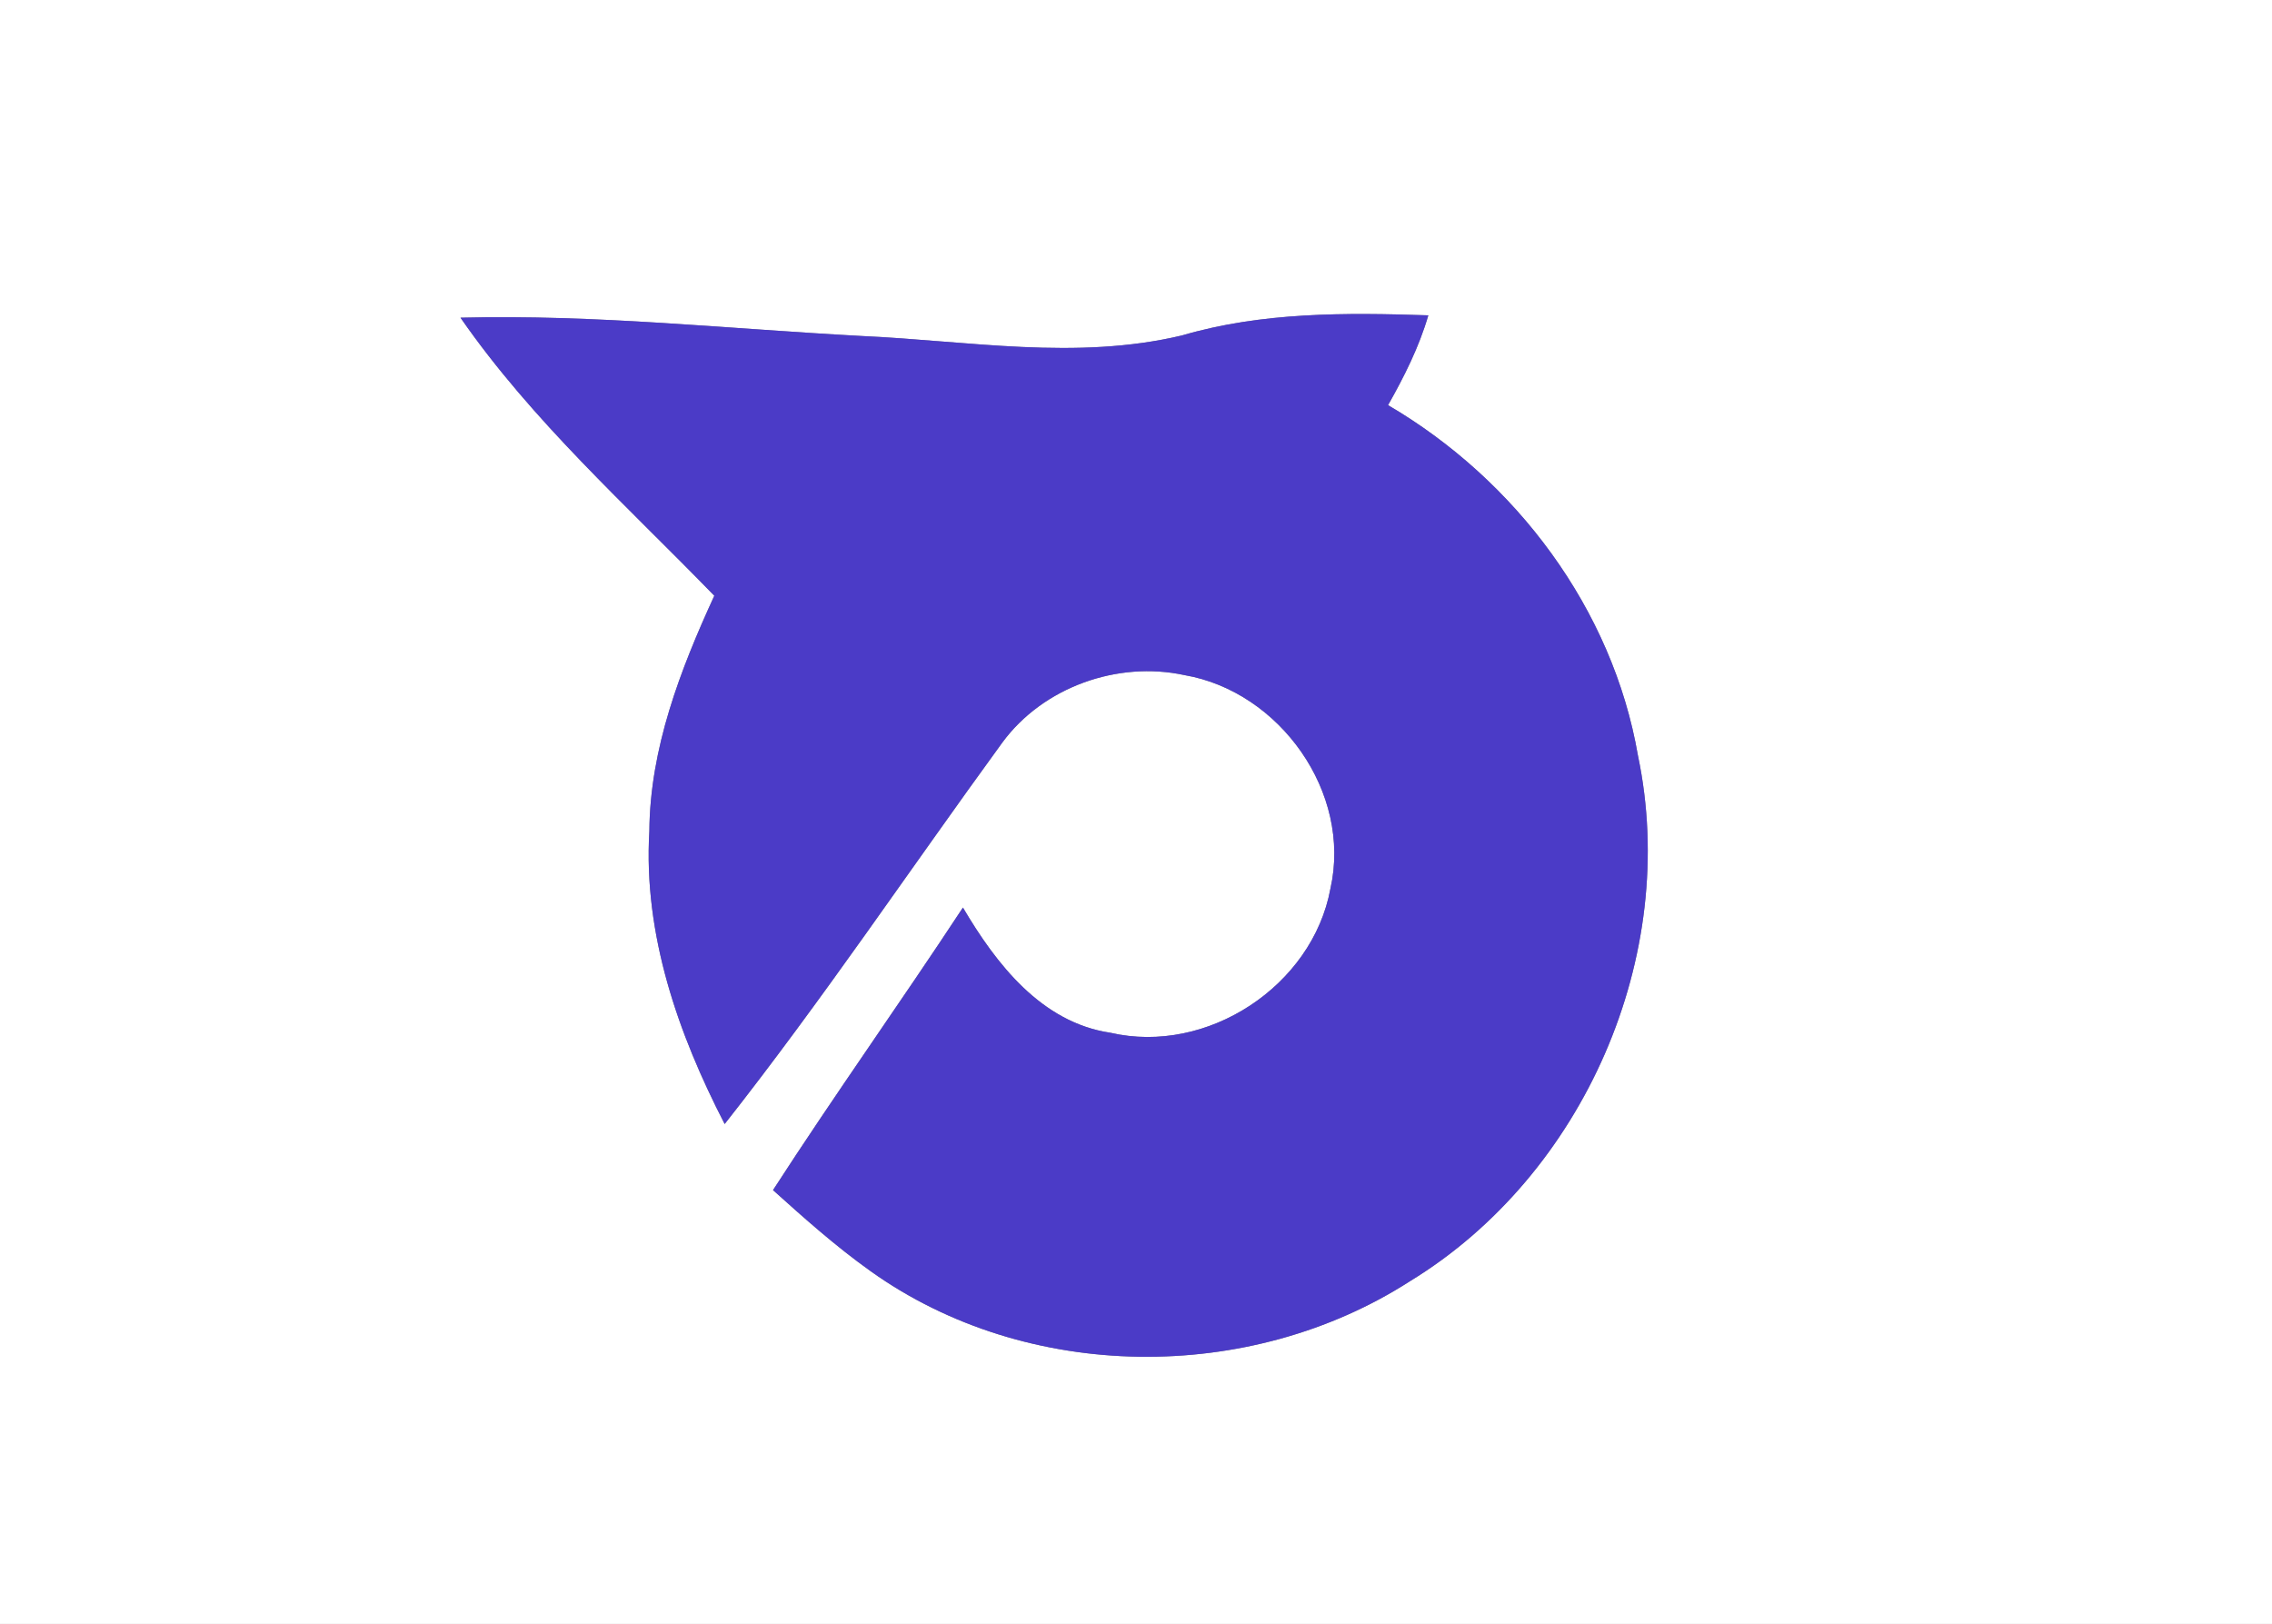
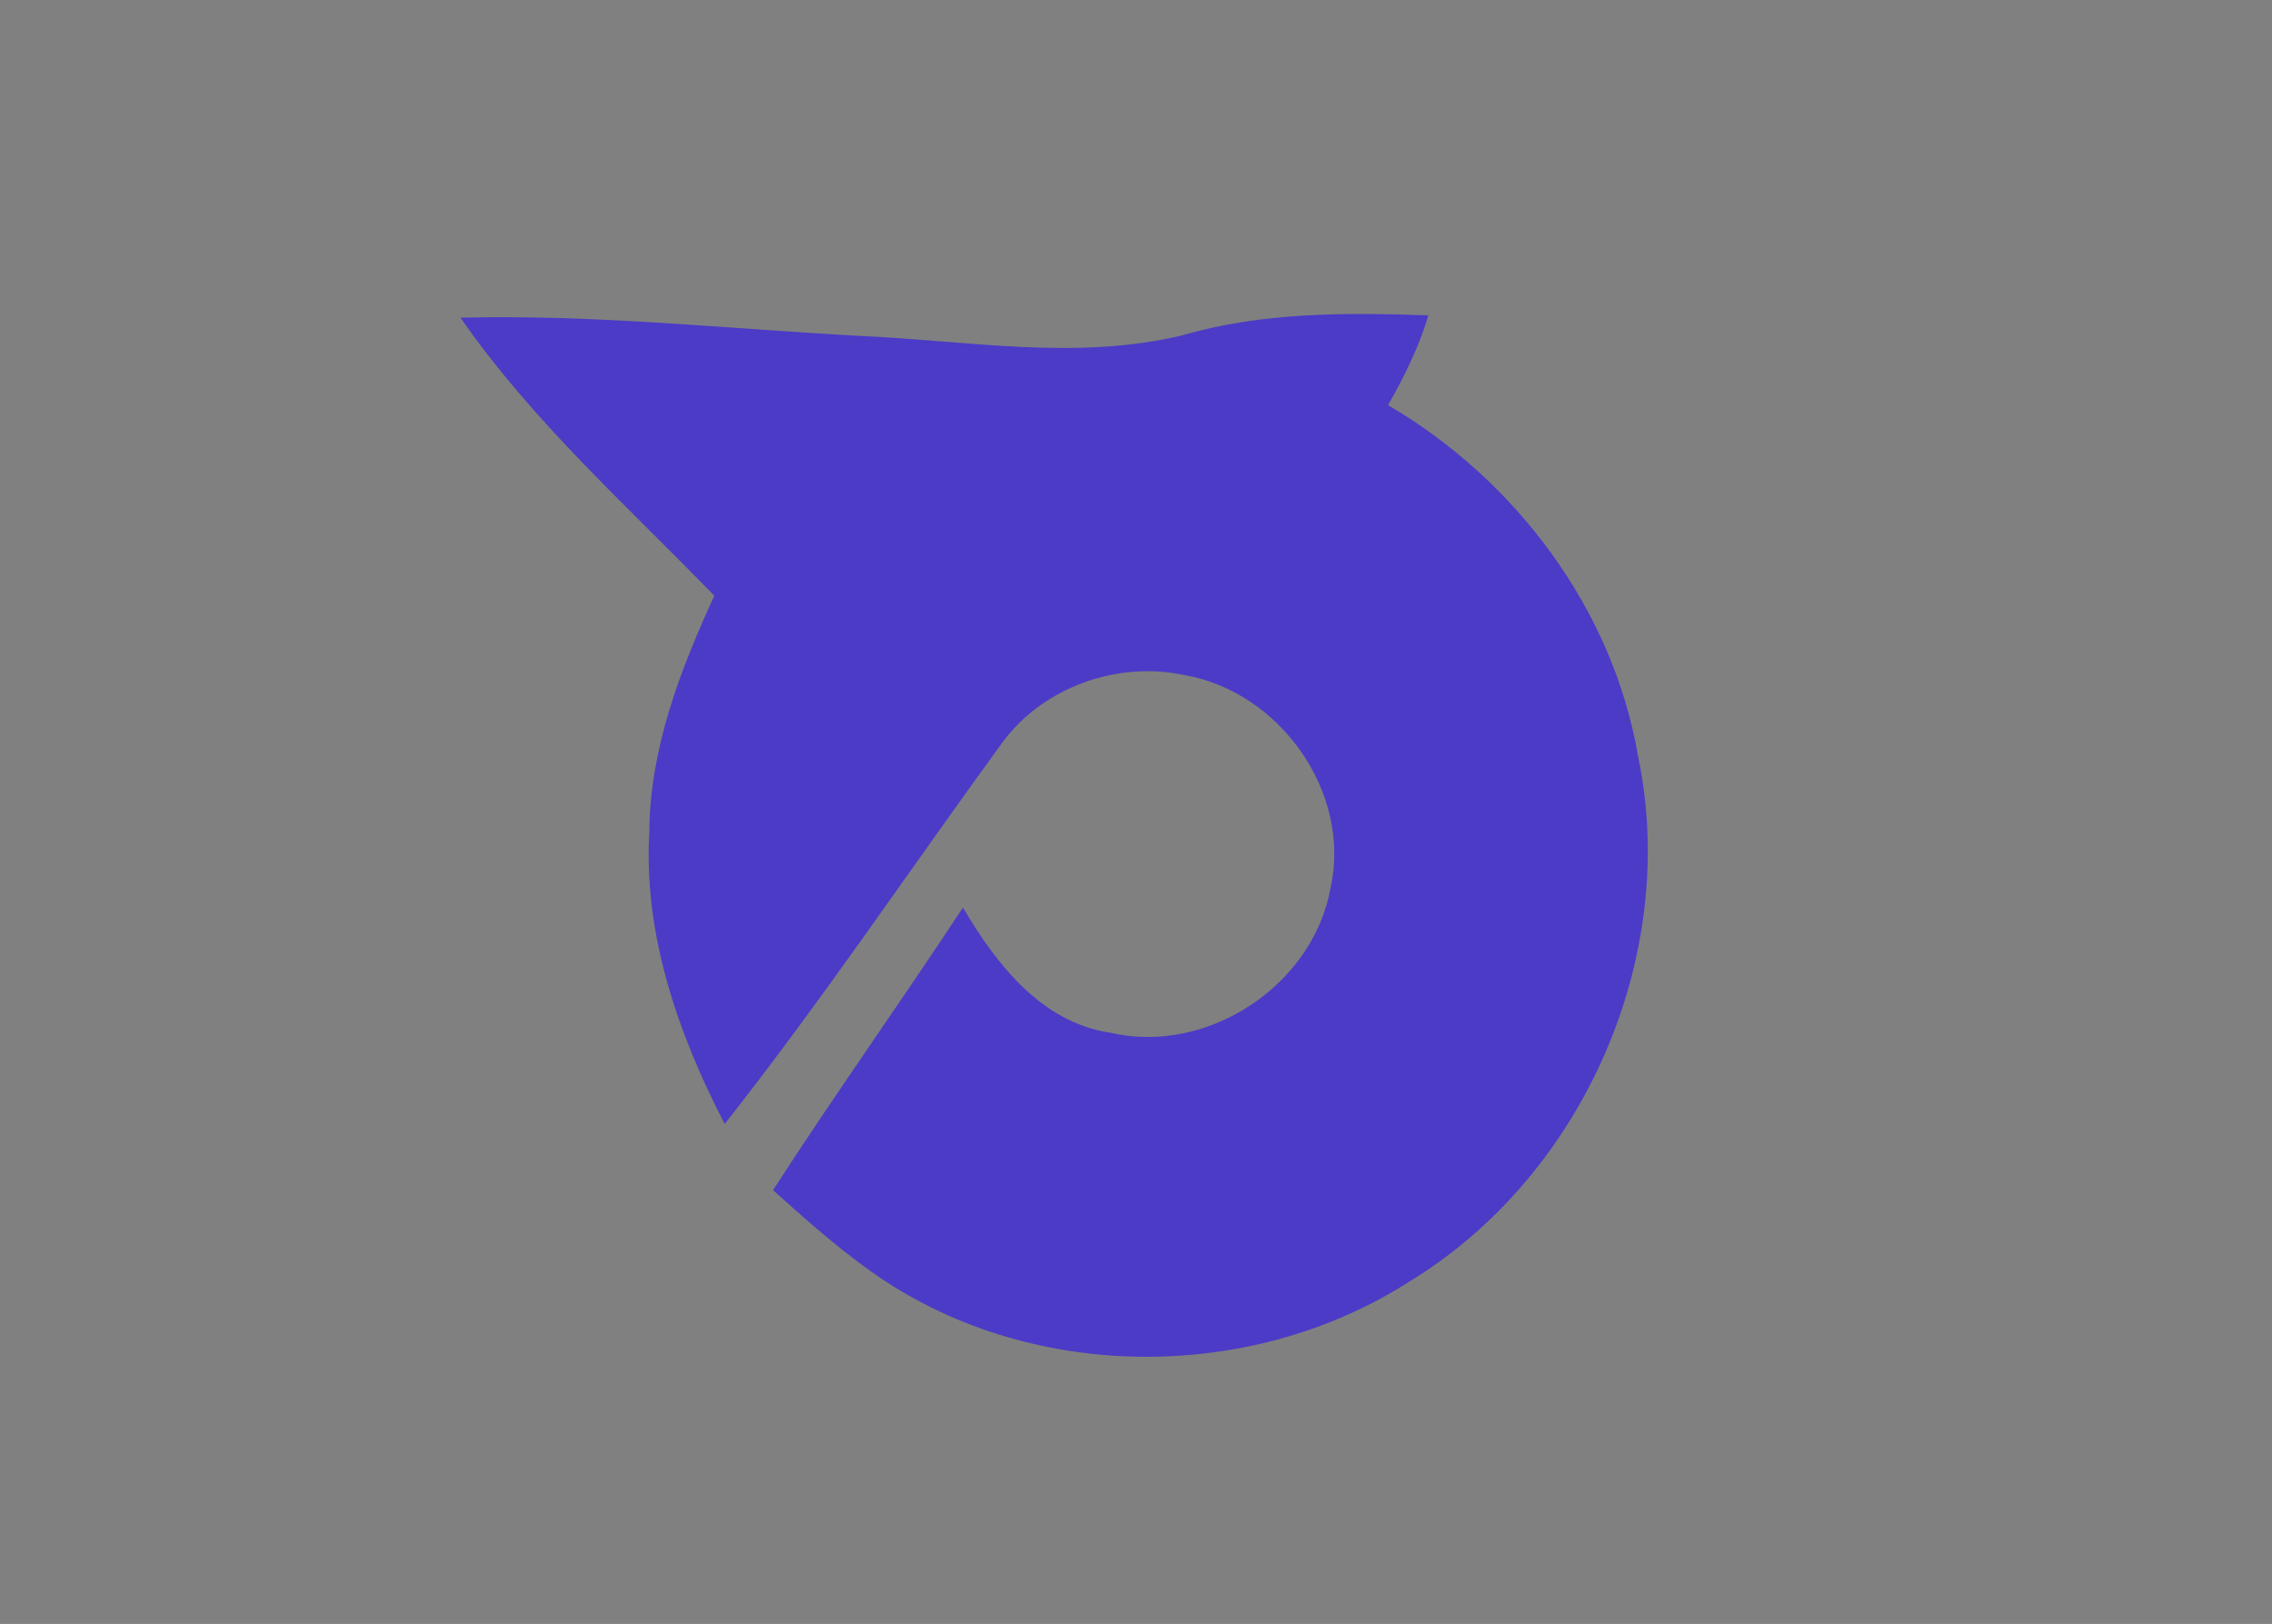
<svg xmlns="http://www.w3.org/2000/svg" width="298pt" height="213pt" viewBox="0 0 298 213" version="1.1">
  <rect x="0" y="0" width="298" height="213" fill="#808080" stroke="none" />
  <g id="#ffffffff">
-     <path fill="#ffffff" opacity="1.00" d=" M 0.00 0.00 L 298.00 0.00 L 298.00 213.00 L 0.00 213.00 L 0.00 0.00 M 60.40 41.67 C 69.80 55.23 82.25 66.34 93.69 78.14 C 89.22 87.87 85.25 98.17 85.17 109.03 C 84.37 122.54 88.94 135.60 95.05 147.43 C 107.82 131.22 119.32 114.07 131.47 97.39 C 136.82 90.12 146.58 86.65 155.36 88.55 C 167.86 90.70 177.35 103.97 174.50 116.56 C 172.15 129.32 158.34 138.40 145.64 135.46 C 136.59 134.12 130.65 126.42 126.30 119.04 C 118.12 131.48 109.47 143.60 101.39 156.10 C 105.52 159.82 109.69 163.53 114.23 166.76 C 134.71 181.36 163.92 181.59 184.98 168.02 C 207.75 154.10 220.35 125.33 214.84 99.12 C 211.52 79.85 198.80 62.95 182.06 53.14 C 184.18 49.39 186.13 45.52 187.34 41.36 C 176.51 41.00 165.51 40.92 155.02 44.00 C 141.15 47.30 126.99 44.70 113.00 44.07 C 95.47 43.13 77.96 41.22 60.40 41.67 Z" />
-   </g>
+     </g>
  <g id="#4b3bc7ff">
    <path fill="#4b3bc7" opacity="1.00" d=" M 60.40 41.67 C 77.96 41.22 95.47 43.13 113.00 44.07 C 126.99 44.70 141.15 47.30 155.02 44.00 C 165.51 40.92 176.51 41.00 187.34 41.36 C 186.13 45.52 184.18 49.39 182.06 53.14 C 198.80 62.95 211.52 79.85 214.84 99.12 C 220.35 125.33 207.75 154.10 184.98 168.02 C 163.92 181.59 134.71 181.36 114.23 166.76 C 109.69 163.53 105.52 159.82 101.39 156.10 C 109.47 143.60 118.12 131.48 126.30 119.04 C 130.65 126.42 136.59 134.12 145.64 135.46 C 158.34 138.40 172.15 129.32 174.50 116.56 C 177.35 103.97 167.86 90.70 155.36 88.55 C 146.58 86.65 136.82 90.12 131.47 97.39 C 119.32 114.07 107.82 131.22 95.05 147.43 C 88.94 135.60 84.37 122.54 85.17 109.03 C 85.25 98.17 89.22 87.87 93.69 78.14 C 82.25 66.34 69.80 55.23 60.40 41.67 Z" />
  </g>
</svg>